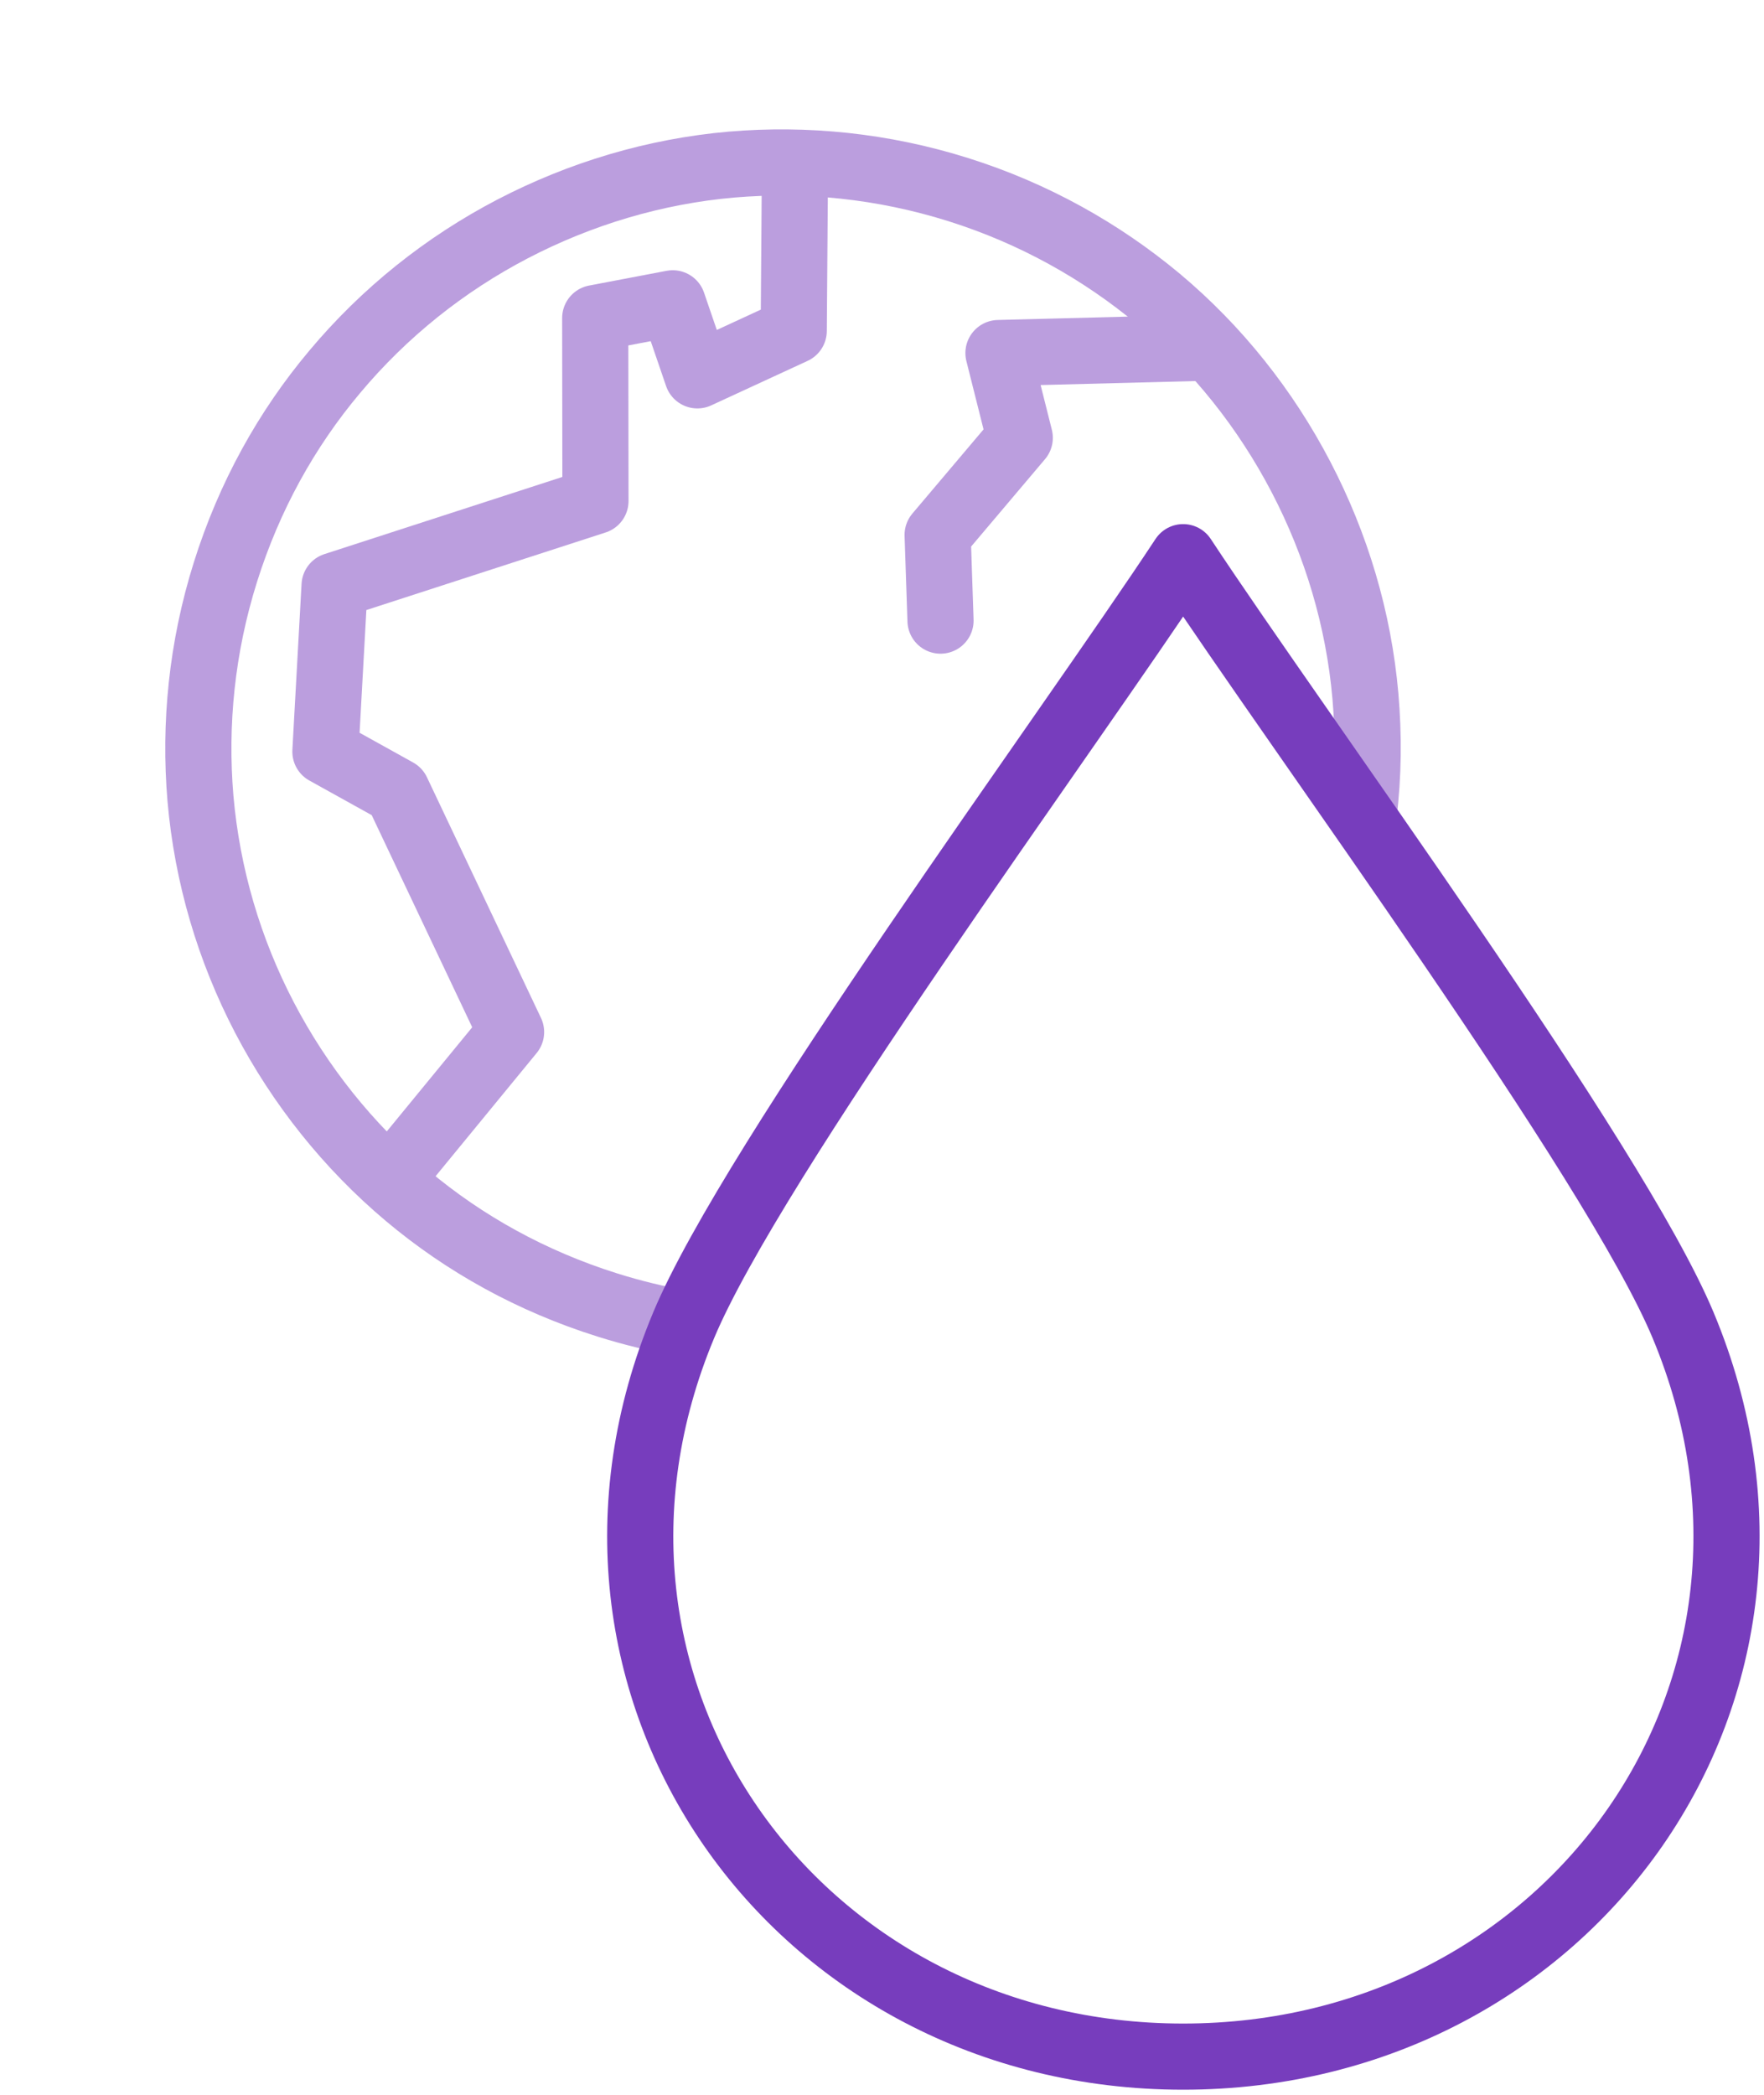
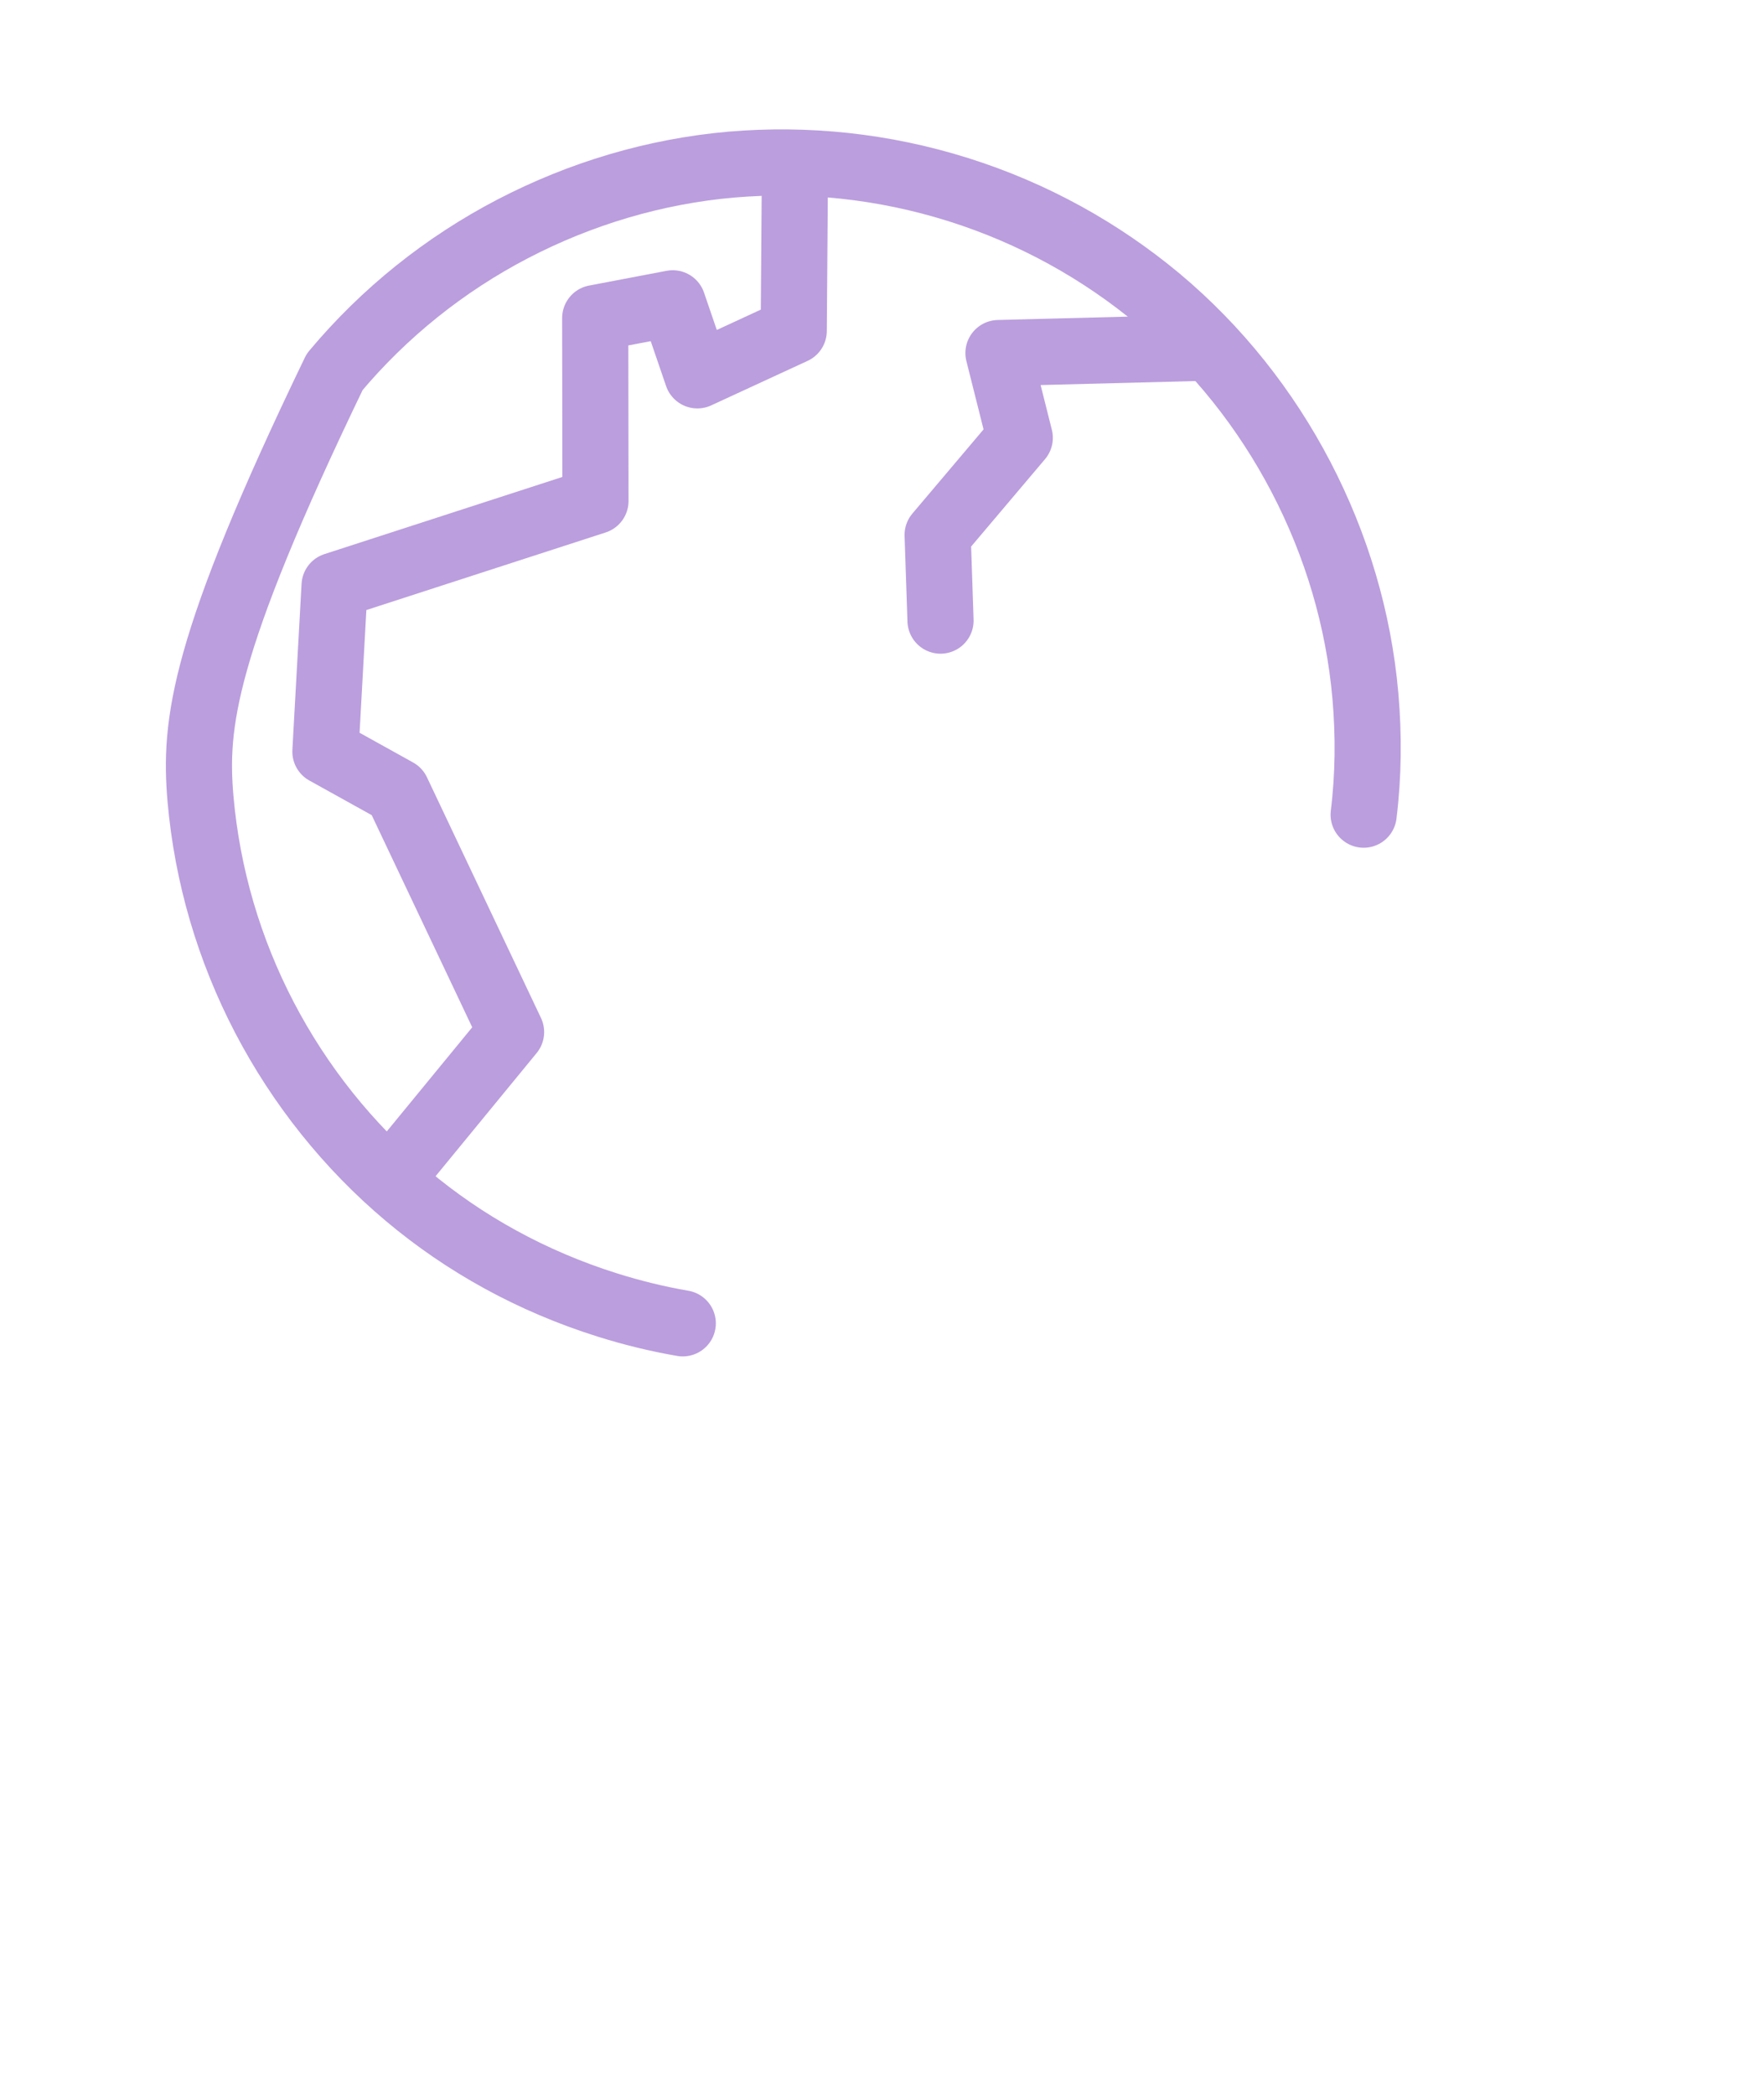
<svg xmlns="http://www.w3.org/2000/svg" width="80" height="95" viewBox="0 0 80 95" fill="none">
  <g opacity="0.5">
    <path d="M17.819 53.336L23.178 46.804L18.007 35.89L14.758 34.086L15.174 26.556L27.005 22.72L26.994 14.424L30.509 13.755L31.627 17.022L35.997 15.004L36.047 8.32" stroke="#773DBD" stroke-width="3" stroke-linecap="round" stroke-linejoin="round" />
    <path d="M42.654 28.145L42.523 24.259L46.248 19.854L45.282 16.011L54.574 15.771" stroke="#773DBD" stroke-width="3" stroke-linecap="round" stroke-linejoin="round" />
-     <path d="M61.843 36.945C62.064 35.142 62.077 33.354 61.924 31.575C61.619 28.078 60.604 24.704 59.004 21.635C57.404 18.566 55.219 15.802 52.527 13.55C49.929 11.388 46.884 9.677 43.456 8.598C40.028 7.52 36.552 7.179 33.184 7.463C29.687 7.768 26.314 8.784 23.244 10.383C20.175 11.983 17.429 14.174 15.177 16.866C12.997 19.458 11.304 22.509 10.226 25.937C9.147 29.365 8.807 32.842 9.091 36.209C9.396 39.706 10.393 43.074 11.993 46.143C13.593 49.212 15.796 51.982 18.469 54.228C21.062 56.408 24.113 58.102 27.54 59.18C28.671 59.536 29.824 59.817 30.964 60.013" stroke="#773DBD" stroke-width="3" stroke-linecap="round" stroke-linejoin="round" />
+     <path d="M61.843 36.945C62.064 35.142 62.077 33.354 61.924 31.575C61.619 28.078 60.604 24.704 59.004 21.635C57.404 18.566 55.219 15.802 52.527 13.55C49.929 11.388 46.884 9.677 43.456 8.598C40.028 7.52 36.552 7.179 33.184 7.463C29.687 7.768 26.314 8.784 23.244 10.383C20.175 11.983 17.429 14.174 15.177 16.866C9.147 29.365 8.807 32.842 9.091 36.209C9.396 39.706 10.393 43.074 11.993 46.143C13.593 49.212 15.796 51.982 18.469 54.228C21.062 56.408 24.113 58.102 27.54 59.18C28.671 59.536 29.824 59.817 30.964 60.013" stroke="#773DBD" stroke-width="3" stroke-linecap="round" stroke-linejoin="round" />
  </g>
-   <path fill-rule="evenodd" clip-rule="evenodd" d="M53.657 25.268C48.361 33.307 34.135 52.612 31.006 60.098C24.146 76.514 36.037 93.268 53.657 93.268C71.276 93.268 83.192 76.514 76.331 60.098C73.202 52.612 58.952 33.307 53.657 25.268Z" stroke="#773DBD" stroke-width="3" stroke-linecap="round" stroke-linejoin="round" />
</svg>